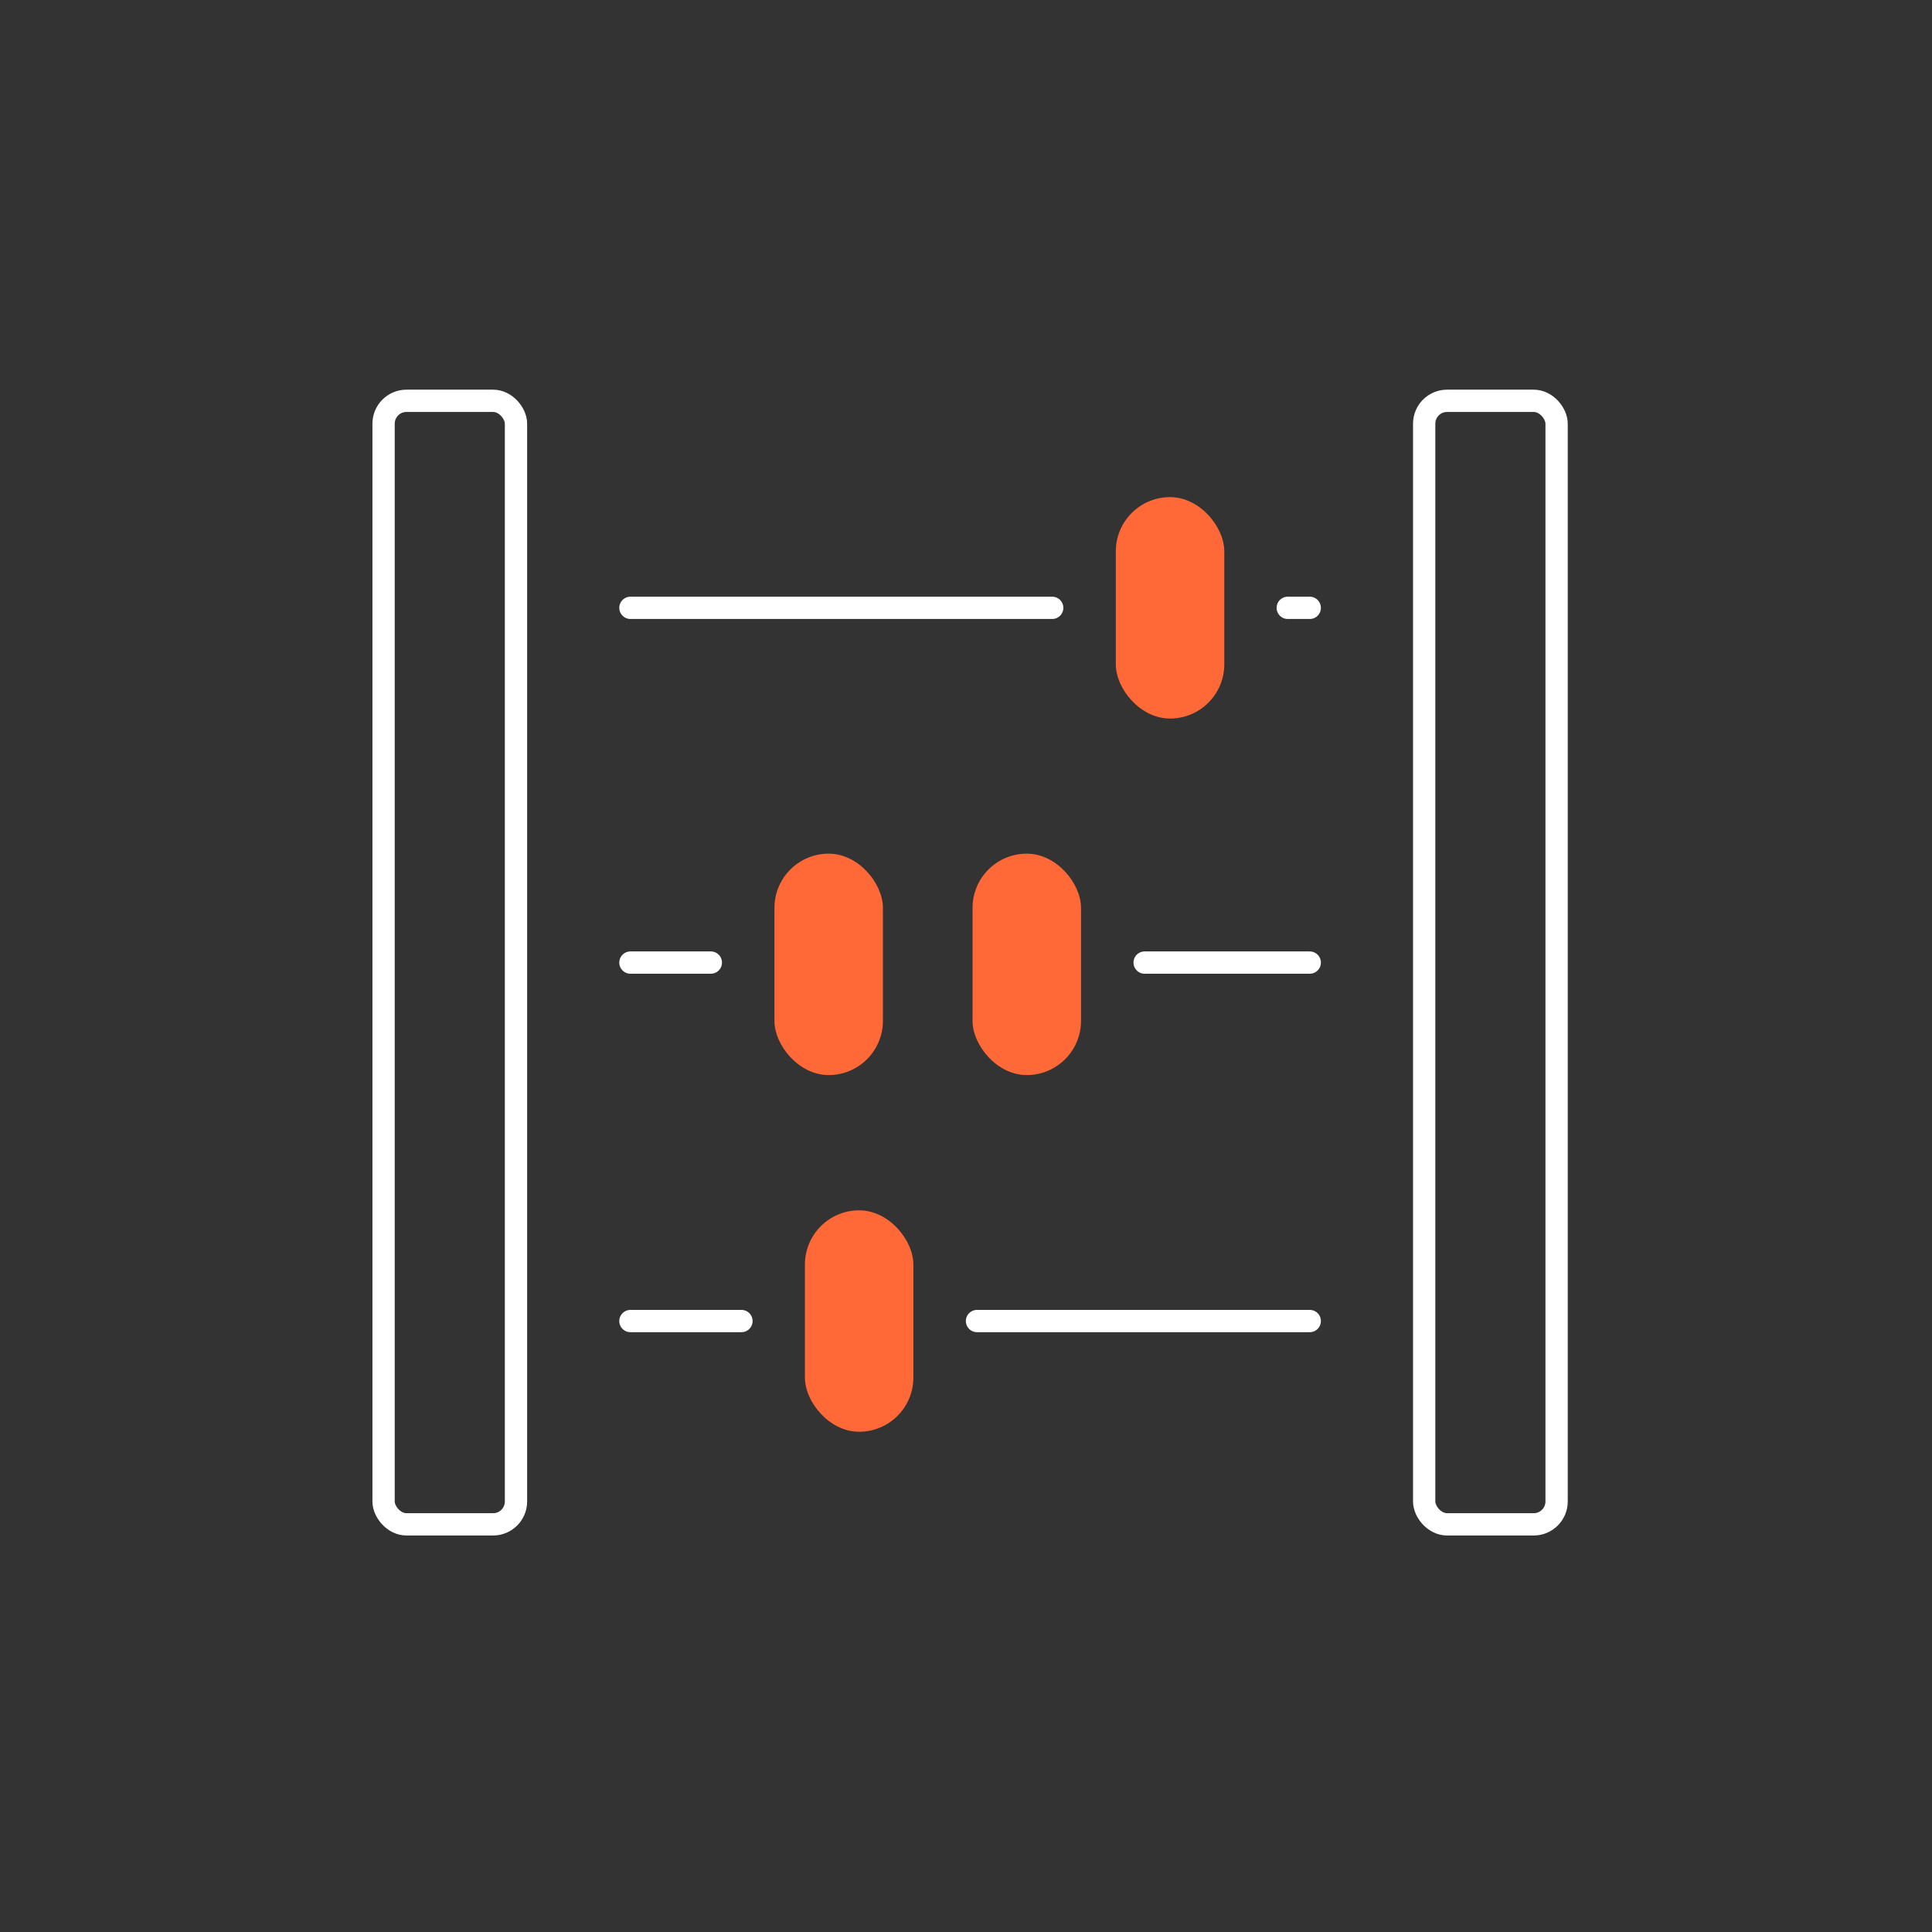
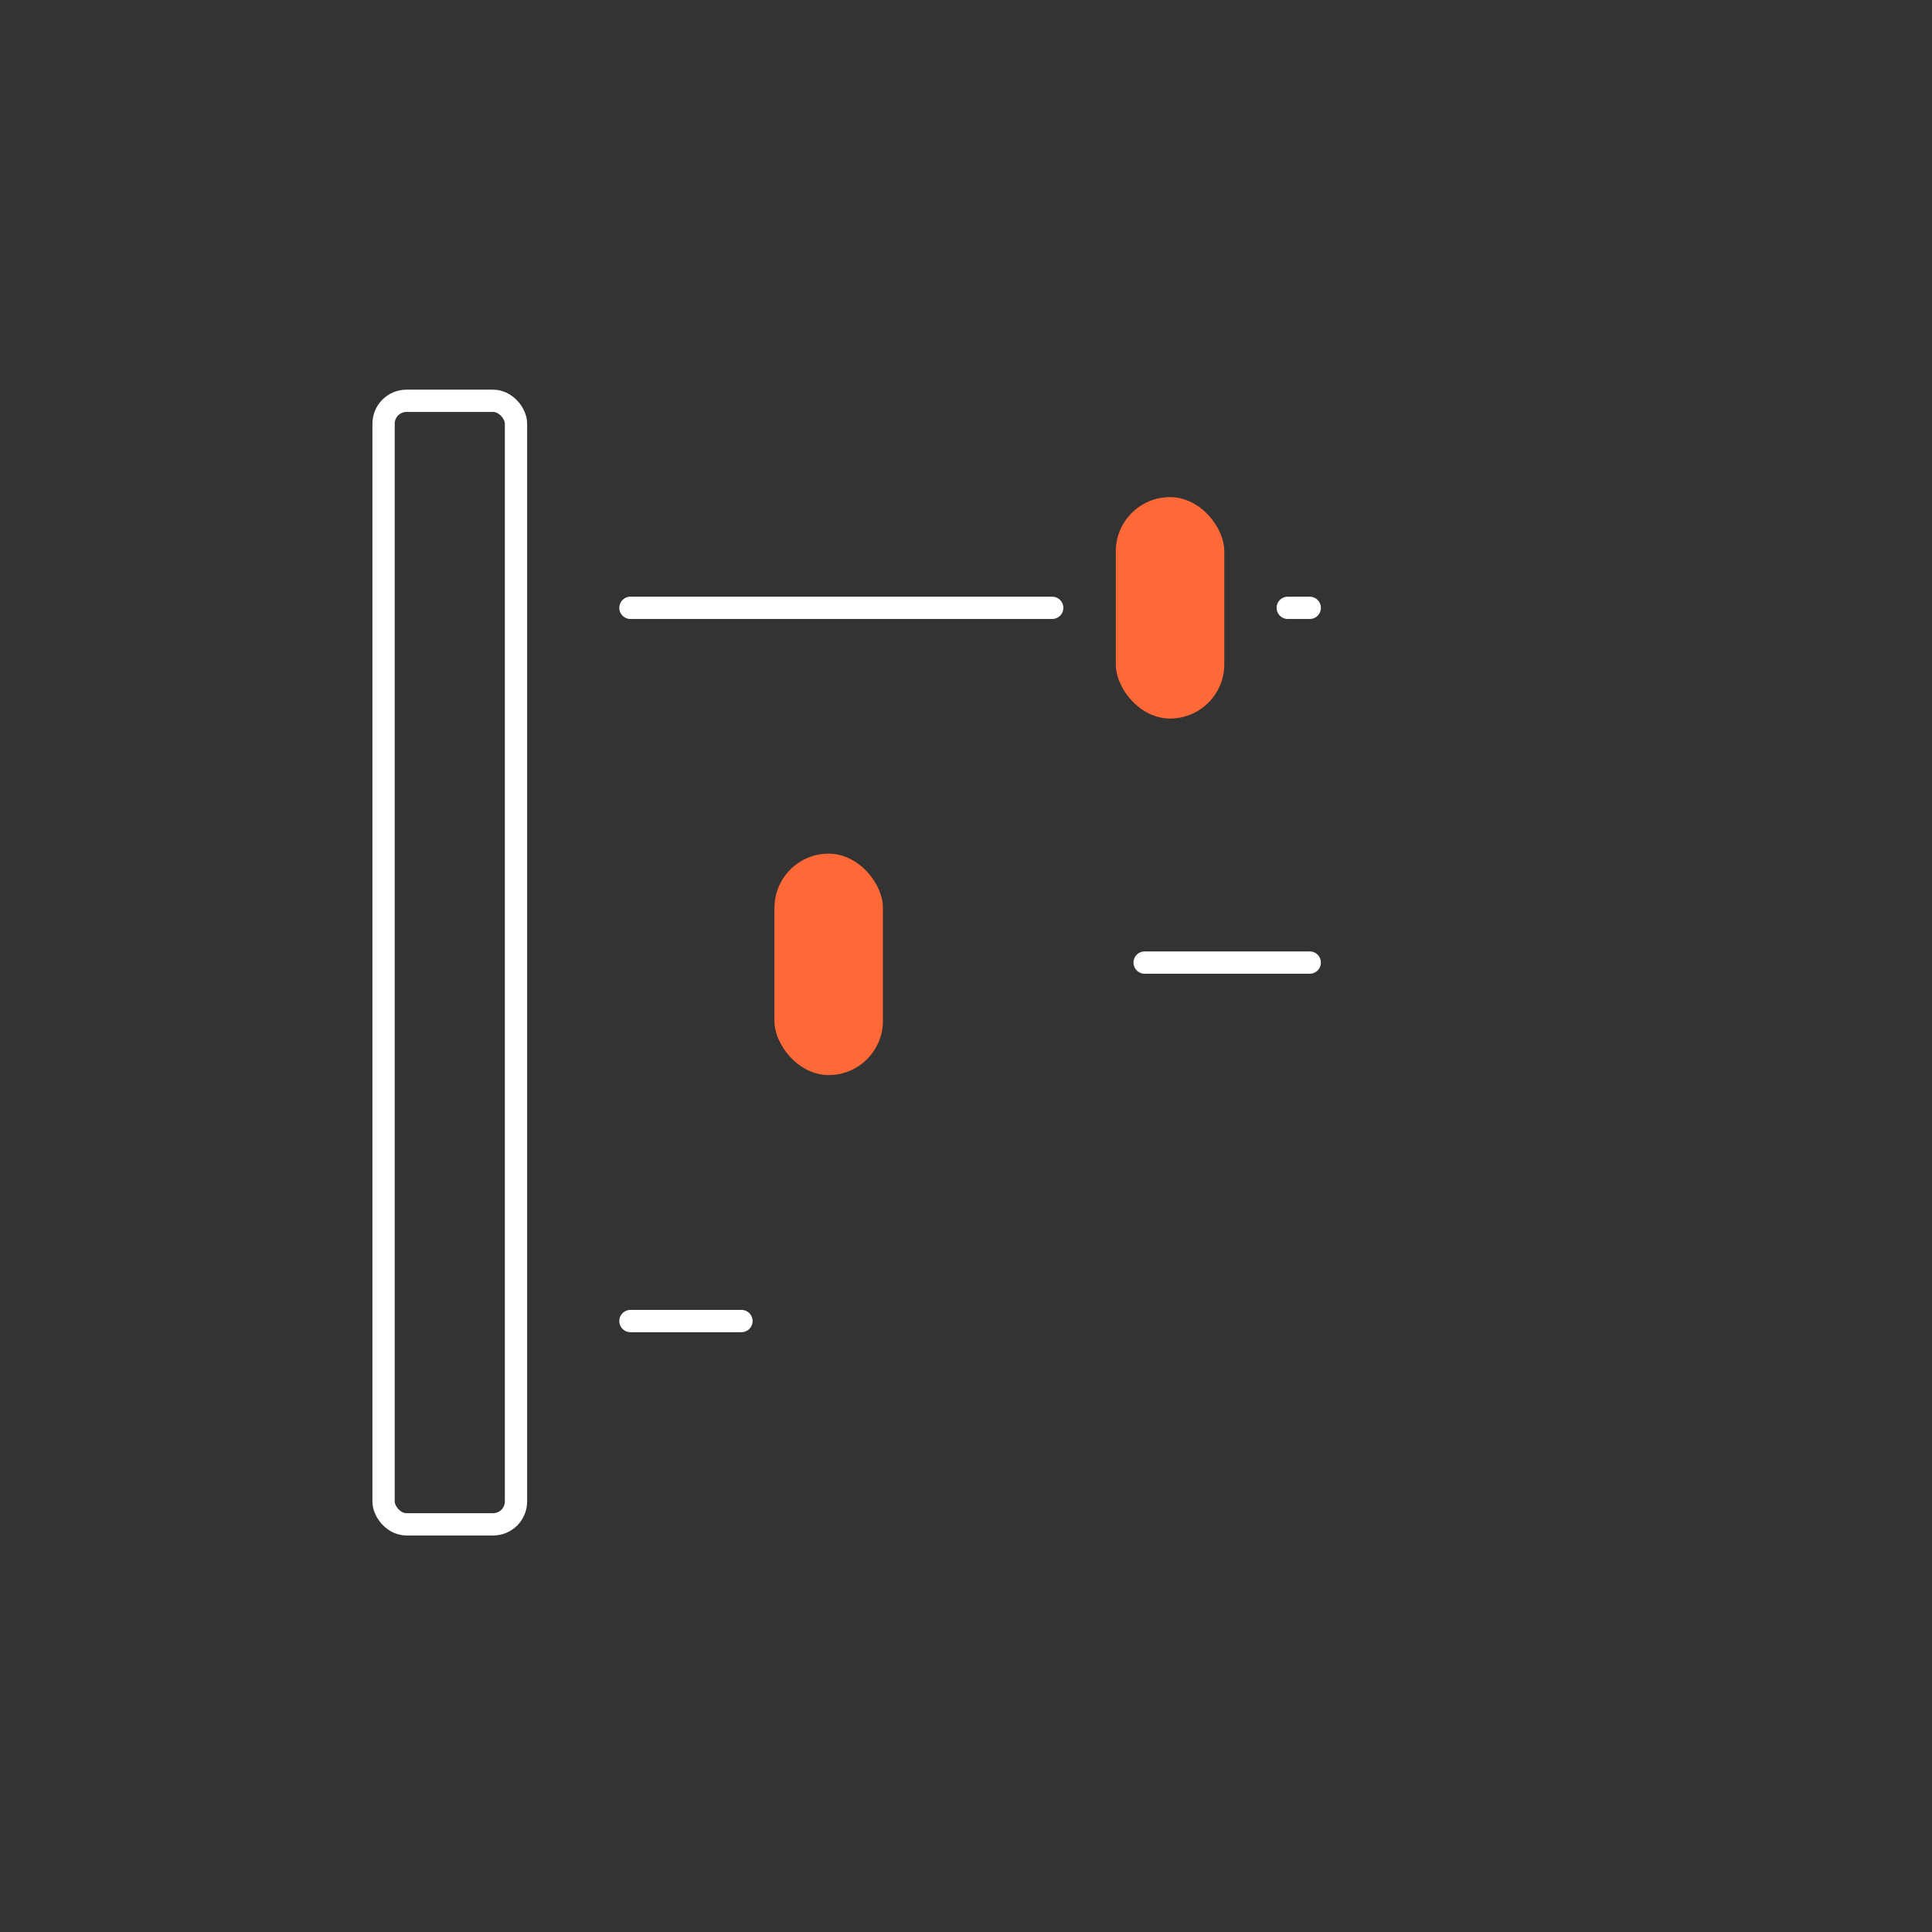
<svg xmlns="http://www.w3.org/2000/svg" width="130" height="130" viewBox="0 0 130 130">
  <rect x="0" y="0" width="130" height="130" fill="#333333" stroke="none" />
  <title>aantal-diap</title>
  <rect x="25.81" y="26.97" width="8.91" height="75.6" rx="1.54" style="fill:none;stroke:#fff;stroke-linecap:round;stroke-linejoin:round;stroke-width:1.5px" />
-   <rect x="95.83" y="26.97" width="8.91" height="75.6" rx="1.54" style="fill:none;stroke:#fff;stroke-linecap:round;stroke-linejoin:round;stroke-width:1.5px" />
  <line x1="42.42" y1="88.89" x2="49.89" y2="88.89" style="fill:none;stroke:#fff;stroke-linecap:round;stroke-linejoin:round;stroke-width:1.5px" />
-   <line x1="42.42" y1="64.77" x2="47.83" y2="64.77" style="fill:none;stroke:#fff;stroke-linecap:round;stroke-linejoin:round;stroke-width:1.5px" />
  <line x1="77.02" y1="64.77" x2="88.13" y2="64.77" style="fill:none;stroke:#fff;stroke-linecap:round;stroke-linejoin:round;stroke-width:1.5px" />
  <line x1="86.65" y1="40.9" x2="88.13" y2="40.9" style="fill:none;stroke:#fff;stroke-linecap:round;stroke-linejoin:round;stroke-width:1.5px" />
  <line x1="42.42" y1="40.9" x2="70.8" y2="40.9" style="fill:none;stroke:#fff;stroke-linecap:round;stroke-linejoin:round;stroke-width:1.5px" />
-   <line x1="65.74" y1="88.89" x2="88.13" y2="88.89" style="fill:none;stroke:#fff;stroke-linecap:round;stroke-linejoin:round;stroke-width:1.5px" />
  <rect x="75.08" y="33.45" width="7.3" height="14.9" rx="3.65" style="fill:#ff6837" />
  <rect x="52.11" y="57.44" width="7.3" height="14.9" rx="3.65" style="fill:#ff6837" />
-   <rect x="54.16" y="81.44" width="7.3" height="14.9" rx="3.65" style="fill:#ff6837" />
-   <rect x="65.44" y="57.44" width="7.3" height="14.9" rx="3.65" style="fill:#ff6837" />
</svg>